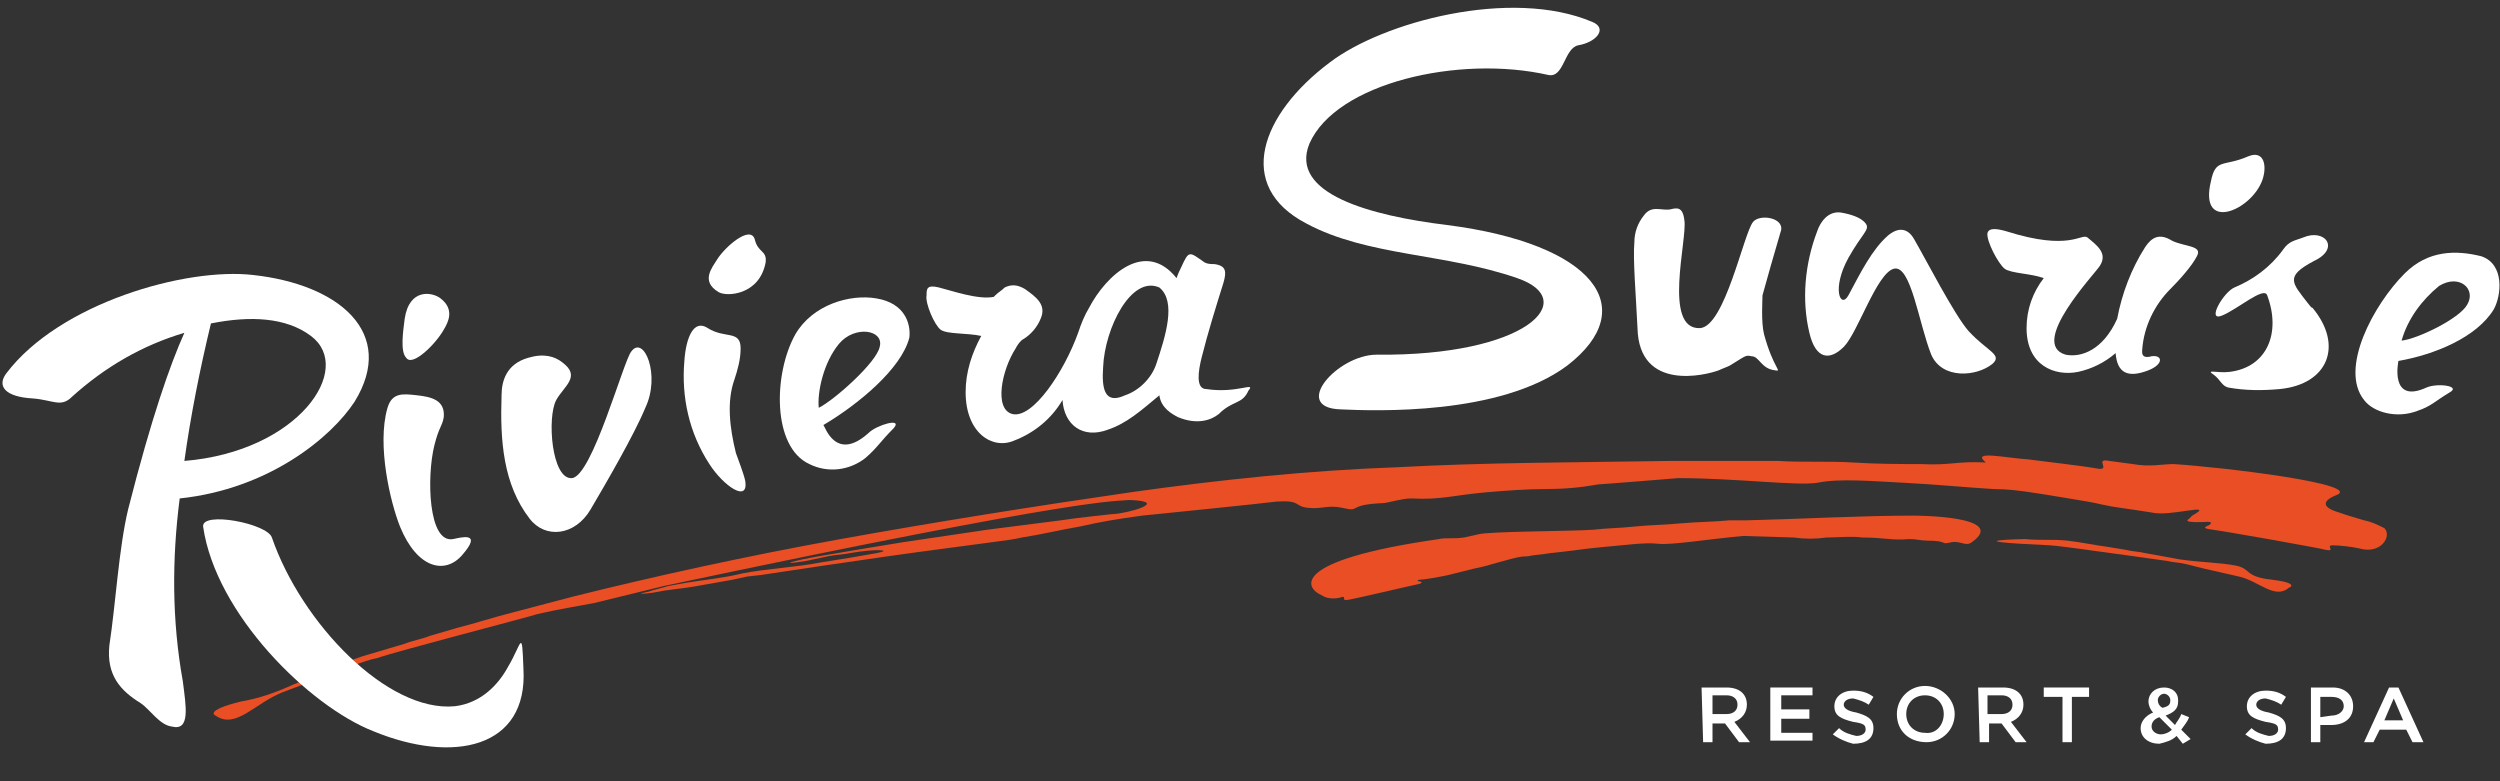
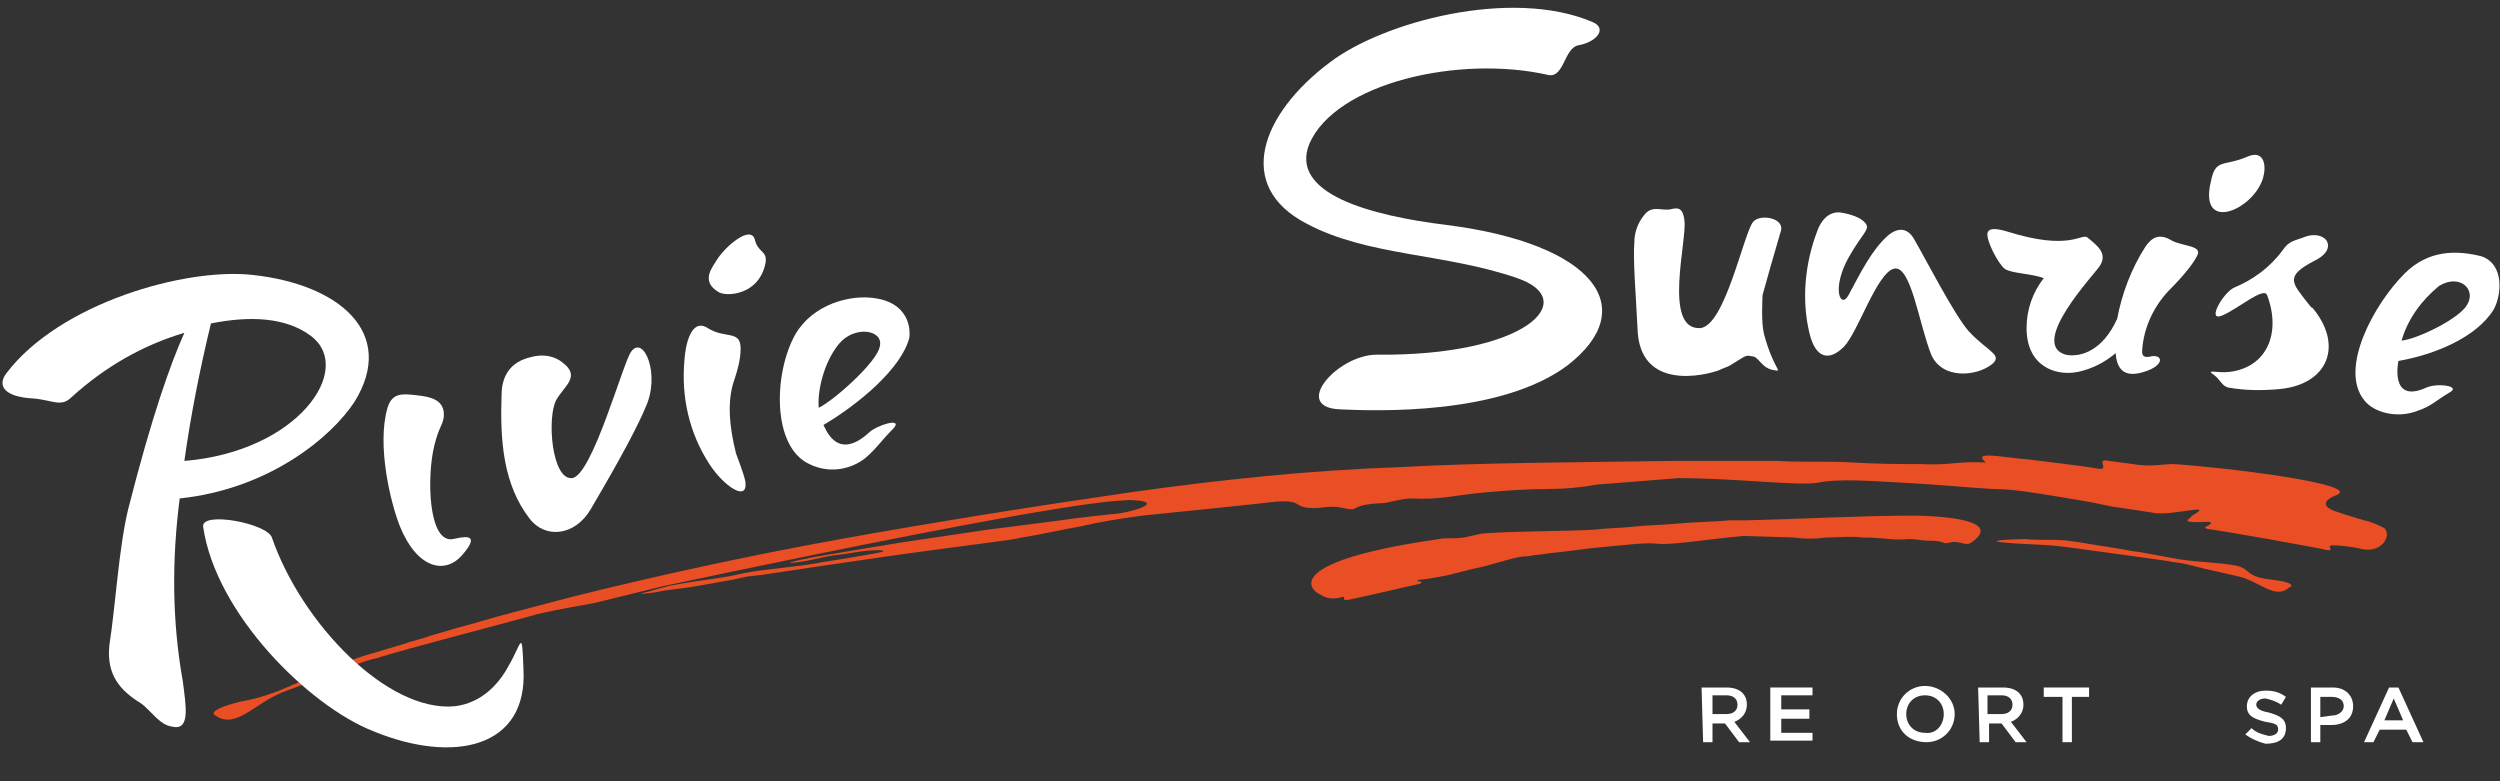
<svg xmlns="http://www.w3.org/2000/svg" style="enable-background:new 0 0 160 50;" x="0px" id="Слой_1" viewBox="0 0 160 50" y="0px" xml:space="preserve" version="1.1">
  <rect x="0" y="0" width="160" height="50" fill="#333333" stroke="none" />
  <style type="text/css">
	.st0{fill:#E94E24;}
	.st1{fill:#ffffff;}
</style>
  <title>Ресурс 4</title>
  <path d="M152.6,33.8c-0.4-0.2-0.8-0.4-1.3-0.5c-0.3-0.1-0.7-0.2-1-0.3c-0.3-0.1-0.6-0.2-0.9-0.3c-1.3-0.5,0.1-1,0.1-1&#13;&#10;&#09;c1.9-0.7-7.2-1.8-10.4-2c-0.7,0-1.5,0.2-2.6,0l-1.5-0.2c-1-0.2,0.1,0.6-0.7,0.5c-1.1-0.2-3-0.4-4.5-0.6c-1.5-0.1-3.7-0.6-2.7,0.2&#13;&#10;&#09;c-1.9-0.1-2.2,0.2-4.2,0.1c-1.3,0-2.7,0-4.3-0.1s-3.2,0-4.8-0.1c-1.7,0-3.4,0-5.1,0l-1.8,0c-6.4,0.1-11.9,0.1-17.4,0.4&#13;&#10;&#09;c-5.7,0.2-11.4,0.8-17.1,1.6c-6.2,0.9-12.5,1.9-18.6,3c-6.1,1.1-12,2.4-17.2,3.7l-3.8,1c-1.2,0.3-2.4,0.7-3.6,1l-1.7,0.5&#13;&#10;&#09;c-0.5,0.2-1.1,0.3-1.6,0.5L23.2,42c-1.8,0.6-3.1,1.3-4.4,1.8c-1.1,0.5-2.2,0.9-3.4,1.1c-2.4,0.6-1.6,0.9-1.6,0.9&#13;&#10;&#09;c1.3,0.9,2.5-0.8,4.3-1.5l2.9-1.1l1.6-0.6c0.5-0.2,1.1-0.4,1.6-0.5c1.1-0.4,9.6-2.6,10.2-2.8c1.3-0.3,2.5-0.5,3.6-0.7l4.5-1.1&#13;&#10;&#09;c27.4-5.8,28.9-5.4,29.8-5.5c2.7,0.1-0.3,0.9-1.1,0.9c-0.8,0.1-2,0.2-3.3,0.4l-4.7,0.6l-5.4,0.8c-1.8,0.3-3.7,0.6-5.4,0.9&#13;&#10;&#09;s-2.7,0.6-0.8,0.3l1.4-0.3c0.5-0.1,0.9-0.1,1.4-0.2c1.7-0.3,2.8-0.2,1.7,0c-1.1,0.2-2.3,0.4-3.6,0.6c-1.5,0.3-3.5,0.4-5,0.7&#13;&#10;&#09;c-1.2,0.3-2.4,0.4-3.6,0.6l-1.1,0.2l-1.1,0.3c-0.2,0.1-0.5,0.1-0.7,0.2h0c0.5,0,1-0.1,1.5-0.2c0.7-0.1,1.7-0.2,2.7-0.4l1.7-0.3&#13;&#10;&#09;l0.9-0.2l0.9-0.1l4-0.6c2.7-0.4,5.5-0.8,7.8-1.1l3-0.4c0.8-0.1,1.5-0.2,1.9-0.3c1.3-0.2,2.5-0.5,3.7-0.7c1.3-0.3,2.5-0.5,4-0.7&#13;&#10;&#09;c1-0.1,7.9-0.8,8.6-0.9c1.6-0.1,1.1,0.3,2,0.4c0.9,0.1,1.3-0.2,2.2,0c1.3,0.3,0.2-0.2,2.6-0.3c0.3,0,1.2-0.3,1.8-0.3&#13;&#10;&#09;c2,0.1,2.6-0.2,4.9-0.4c1.2-0.1,2.5-0.2,3.7-0.2c1.2,0,2.3-0.1,3.4-0.3c0.2,0,5.1-0.4,5.1-0.4c3.7,0,7.5,0.5,8.9,0.3&#13;&#10;&#09;c1.4-0.3,3.6-0.1,5.6,0c2,0.1,4,0.3,5.7,0.4c0.9,0,1.6,0.1,2.3,0.2s1.3,0.2,1.9,0.3c0.6,0.1,1.2,0.2,1.8,0.3s1.3,0.3,2.1,0.4&#13;&#10;&#09;c0.7,0.1,1.4,0.2,2,0.3c1.2,0.3,4.2-0.7,2.6,0.2l-0.2,0.2c-0.5,0.3,0.9,0.2,1.2,0.2s0.2,0.1,0.1,0.2c-0.2,0.1-0.6,0.2,0.2,0.3&#13;&#10;&#09;c0.8,0.1,7,1.2,7.3,1.3c0.6,0.1-0.1-0.3,0.4-0.3c0.4,0,1.3,0.1,1.7,0.2C152.4,35.5,153.1,34.3,152.6,33.8z" class="st0" />
  <path d="M122.5,33c-3.4,0-6.8,0.2-10.7,0.3l-1.1,0c-1,0.1-2.1,0.1-3.2,0.2c-1,0.1-2,0.1-2.9,0.2&#13;&#10;&#09;c-0.9,0.1-1.8,0.1-2.6,0.2c-1.2,0.1-6.8,0.1-7.4,0.3l-0.9,0.2c-0.7,0.1-1.2,0-1.6,0.1c-9.8,1.4-8.5,3.2-7.5,3.6&#13;&#10;&#09;c0.4,0.3,1.1,0.2,1.3,0.1c0.3,0-0.1,0.2,0.3,0.2c0.2,0,4-0.9,4.5-1s0.2-0.2,0.1-0.2c-0.1,0-0.1-0.1,0.1-0.1c0.2,0,1.5-0.2,2.2-0.4&#13;&#10;&#09;c0.4-0.1,0.8-0.2,1.2-0.3c0.5-0.1,0.9-0.2,1.2-0.3c0.4-0.1,0.7-0.2,1.1-0.3s0.7-0.2,1.2-0.2c0.4-0.1,0.9-0.1,1.4-0.2&#13;&#10;&#09;c1.1-0.1,2.3-0.3,3.5-0.4c1.2-0.1,2.6-0.3,3.4-0.2c0.9,0.1,3.2-0.3,5.5-0.5c0,0,3,0.1,3.2,0.1c0.7,0.1,1.4,0.1,2.1,0&#13;&#10;&#09;c0.8,0,1.5-0.1,2.3,0c1.4,0,1.8,0.2,3,0.1c0.4,0,0.8,0.1,1.1,0.1c1.5,0,0.8,0.3,1.6,0.1c0.6-0.1,0.9,0.3,1.3,0&#13;&#10;&#09;C128.6,33,122.5,33,122.5,33z" class="st0" />
  <path d="M145.4,37.1c-1.8-0.2-1.3-0.7-2.3-0.9c-1-0.2-2.2-0.2-3.6-0.4l-2.2-0.4c-0.4-0.1-0.8-0.1-1.2-0.2l-1.2-0.2&#13;&#10;&#09;c-0.8-0.1-1.7-0.3-2.6-0.4c-0.9-0.1-1.7,0-2.7-0.1c0,0-5,0.1,1.6,0.4c0.5,0,6.7,0.9,7.5,1c0.4,0.1,0.8,0.1,1.2,0.2l1.2,0.3l2.2,0.5&#13;&#10;&#09;c1.3,0.3,2.3,1.5,3.2,0.7C146.6,37.6,147.1,37.3,145.4,37.1z" class="st0" />
  <path d="M144.8,11.5c0.3-0.9,0.1-1.9-0.9-1.5c-1.6,0.7-2.1,0.1-2.4,1.6C140.7,14.9,144.1,13.5,144.8,11.5z" class="st1" />
-   <path d="M77.2,24.9c-0.7,0-0.5-1.2-0.3-2c0.4-1.6,0.9-3.2,1.4-4.8c0.2-0.7,0.2-1.1-0.6-1.2c-0.2,0-0.4,0-0.6-0.1&#13;&#10;&#09;c-1-0.7-1-0.8-1.5,0.3c-0.1,0.2-0.2,0.4-0.3,0.7c-2-2.5-4.5-0.2-5.6,1.9c-0.3,0.5-0.5,1-0.7,1.6l0,0c-0.9,2.5-2.9,5.5-4.2,5.2&#13;&#10;&#09;c-1.2-0.3-0.7-2.8,0.2-4.2c0.1-0.2,0.3-0.5,0.5-0.6c0.5-0.3,0.9-0.8,1.1-1.3c0.4-0.9-0.3-1.4-1-1.9c-0.5-0.3-0.9-0.3-1.3-0.1&#13;&#10;&#09;c-0.2,0.2-0.4,0.3-0.6,0.5c0,0-0.1,0.1-0.1,0.1c-1,0.2-2.7-0.4-3.5-0.6c-0.8-0.2-0.8,0.1-0.8,0.5c-0.1,0.5,0.5,1.9,0.9,2.2&#13;&#10;&#09;s1.7,0.2,2.6,0.4c-0.6,1.1-1,2.3-1,3.6c0,2.6,1.7,3.7,3.1,3.1c1.3-0.5,2.4-1.4,3.1-2.6c0.1,1.6,1.3,2.5,2.9,1.9&#13;&#10;&#09;c1.2-0.4,2.1-1.2,3.3-2.2c0.1,0.8,0.8,1.2,1.2,1.4c1.2,0.5,2.1,0.2,2.6-0.2c0.9-0.9,1.5-0.6,1.9-1.5C80.4,24.4,79.2,25.2,77.2,24.9z&#13;&#10;&#09; M74,23.3c-0.3,0.9-1.1,1.7-2,2c-1.3,0.6-1.5-0.4-1.4-1.8c0.1-2.5,1.8-5.9,3.6-5.1C75.3,19.3,74.6,21.5,74,23.3L74,23.3z" class="st1" />
  <path d="M40.4,22.5c-0.5,0.6-2.5,8-3.8,8.1s-1.6-3.9-1-5c0.5-0.9,1.6-1.5,0.4-2.4c-0.5-0.4-1.2-0.6-2.2-0.3&#13;&#10;&#09;c-1.4,0.4-1.7,1.5-1.7,2.4c-0.1,2.9,0.1,5.7,1.8,7.9c1,1.3,2.9,1.1,3.9-0.6c1-1.7,2.8-4.8,3.5-6.5C42.3,24,41.2,21.4,40.4,22.5z" class="st1" />
  <path d="M126,21.2c-0.9-1-2.8-4.7-3.5-5.9c-0.4-0.7-1-0.8-1.7-0.2c-1,0.9-1.7,2.3-2.5,3.8c-0.5,0.9-1.1-0.4,0-2.4&#13;&#10;&#09;c0.9-1.6,1.4-1.8,1.1-2.2c-0.3-0.4-1-0.6-1.6-0.7c-0.8-0.1-1.3,0.6-1.5,1.2c-0.8,2.1-1,4.4-0.5,6.5c0.4,1.7,1.3,1.8,2.2,0.9&#13;&#10;&#09;s2.1-4.7,3.2-5c1.1-0.3,1.6,3.5,2.4,5.5c0.7,1.6,2.9,1.4,3.9,0.6C128.2,22.7,127.2,22.5,126,21.2z" class="st1" />
  <path d="M147.7,19.4c-1-1.3-1.5-1.7,0.4-2.7c1.7-0.8,0.7-2.1-0.7-1.5c-0.5,0.2-0.9,0.2-1.3,0.8&#13;&#10;&#09;c-0.8,1.1-1.9,1.9-3.1,2.4c-0.7,0.3-1.8,2.2-0.8,1.8c1-0.4,2.7-1.9,2.9-1.3c0.9,2.4,0,4.6-2.4,4.9c-0.8,0.1-1.6-0.2-1,0.2&#13;&#10;&#09;c0.4,0.3,0.5,0.7,0.9,0.8c1.1,0.2,2.2,0.2,3.3,0.1c3.1-0.3,4.1-2.8,2.1-5.2C147.9,19.7,147.8,19.5,147.7,19.4z" class="st1" />
-   <path d="M28.4,21.1c0.3-0.5,0.7-1.3-0.2-2c-0.5-0.4-2-0.7-2.3,1.3c-0.1,0.8-0.3,2.1,0.1,2.5&#13;&#10;&#09;C26.4,23.5,27.9,22,28.4,21.1z" class="st1" />
  <path d="M47.1,29c-0.4-1.6-0.6-3.3-0.1-4.7c0.2-0.6,0.4-1.3,0.4-2c0-1.2-1-0.6-2.1-1.3c-0.9-0.6-1.4,0.6-1.5,2.1&#13;&#10;&#09;c-0.2,2.3,0.3,4.6,1.6,6.6c0.9,1.4,2.5,2.5,2.3,1.1C47.6,30.3,47.2,29.3,47.1,29z" class="st1" />
  <path d="M48.3,15.3c-0.3-0.9-1.9,0.5-2.4,1.3c-0.3,0.5-1.1,1.4,0.1,2.1c0.5,0.3,2.6,0.2,3-1.9&#13;&#10;&#09;C49.1,16,48.5,16.2,48.3,15.3z" class="st1" />
  <path d="M139,15.4c-0.8-0.5-1.3-0.2-1.7,0.4c-0.9,1.4-1.5,3-1.8,4.6c-0.9,2-2.3,2.5-3.3,2.3c-2.4-0.7,1.9-5.2,2.2-5.7&#13;&#10;&#09;c0.5-0.8-0.2-1.3-0.8-1.8c-0.4-0.3-1.1,0.9-5.2-0.4c-0.7-0.2-1.1-0.2-1.2,0.1c-0.1,0.5,0.7,2,1.1,2.3c0.4,0.3,1.7,0.3,2.5,0.6&#13;&#10;&#09;c-0.7,0.9-1.1,2-1.1,3.2c0,2.4,1.8,3.1,3.3,2.8c0.9-0.2,1.7-0.6,2.4-1.2c0.1,1.3,0.8,1.6,2.1,1.1c1-0.4,0.9-1,0.2-0.9&#13;&#10;&#09;c-0.7,0.2-0.6-0.3-0.6-0.4c0.1-1.5,0.8-2.9,1.8-3.9c0.6-0.6,1.4-1.5,1.7-2.1C141,15.7,139.8,15.8,139,15.4z" class="st1" />
  <path d="M29.6,35.5c1.3-1.5-0.1-1.1-0.6-1c-1.6,0.3-1.7-4-1.2-6c0.3-1.2,0.5-1.2,0.6-1.8c0.1-1.1-0.8-1.3-1.7-1.4&#13;&#10;&#09;s-1.6-0.2-1.9,0.8c-0.7,2.4,0.2,6.1,0.8,7.6C26.7,36.4,28.5,36.8,29.6,35.5z" class="st1" />
  <path d="M158.8,16.4c-1.6-0.4-3.4-0.4-4.9,1.1c-2,2-4.2,6.1-2.6,8.1c0.6,0.8,2.1,1.2,3.4,0.7c0.9-0.3,1.1-0.6,2.1-1.2&#13;&#10;&#09;c0.7-0.4-0.8-0.6-1.5-0.3c-2.4,1.1-1.8-1.7-1.8-1.7c2.3-0.4,5-1.5,6.1-3.3C160.1,18.9,160.3,16.9,158.8,16.4z M157.9,19.5&#13;&#10;&#09;c-0.5,0.9-3.2,2.2-4.2,2.3c0.4-1.4,1.3-2.6,2.4-3.5C157.4,17.5,158.5,18.5,157.9,19.5L157.9,19.5z" class="st1" />
  <path d="M92.6,14.4c-4.9-0.6-10.1-2-8.8-5.2c1.7-3.9,9.6-5.7,15.3-4.4c1,0.2,1-1.7,1.9-1.9c1.2-0.2,1.9-1.1,0.9-1.5&#13;&#10;&#09;c-5.2-2.2-13.4,0-16.8,2.6c-4.4,3.3-6.1,7.9-1.5,10.3c3.9,2.1,8.9,1.9,13.5,3.5c4.1,1.4,0.6,5-9,4.9c-2.5,0-5.5,3.4-2.3,3.5&#13;&#10;&#09;c2.2,0.1,10.2,0.4,14.5-2.8C105.1,19.7,102,15.6,92.6,14.4z" class="st1" />
  <path d="M56.1,19.1c-1.7-0.3-4.1,0.4-5.2,2.3c-1.4,2.5-1.5,7.2,0.9,8.3c1.2,0.6,2.6,0.4,3.6-0.4c0.8-0.7,0.9-1,1.8-1.9&#13;&#10;&#09;c0.6-0.7-1.1-0.2-1.6,0.3c-2.1,1.9-2.8-0.4-2.9-0.5c2.2-1.3,5-3.6,5.5-5.6C58.3,20.7,57.9,19.4,56.1,19.1z M56.3,22.2&#13;&#10;&#09;c-0.2,1-2.9,3.4-3.9,3.9c-0.1-1,0.3-2.9,1.3-4.1S56.6,21.1,56.3,22.2L56.3,22.2z" class="st1" />
  <path d="M112.2,14.2c-0.6,0.7-1.8,6.7-3.4,6.8c-2.4,0.1-0.8-5.7-1-6.9c-0.1-0.9-0.5-0.8-0.9-0.7&#13;&#10;&#09;c-0.6,0.1-1.2-0.3-1.7,0.4c-0.4,0.5-0.6,1.1-0.6,1.7c-0.1,1.1,0.1,3.4,0.2,5.5c0.1,4.1,4.4,3,5.2,2.7c0.2-0.1,0.5-0.2,0.7-0.3&#13;&#10;&#09;c1-0.6,1-0.7,1.4-0.6c0.5,0,0.6,0.8,1.5,0.9c0.5,0.1-0.1-0.1-0.7-2.3c-0.2-0.8-0.1-2.2-0.1-2.5c0.3-1.1,0.7-2.5,1.2-4.2&#13;&#10;&#09;C114.1,13.9,112.6,13.7,112.2,14.2z" class="st1" />
  <path d="M11.5,31.9c5.7-0.6,9.7-3.9,11.2-6.2c2.7-4.4-1-7.5-6.5-8.1c-4.3-0.5-12.4,1.8-15.8,6.3&#13;&#10;&#09;c-0.6,0.8-0.1,1.5,1.7,1.6c1.3,0.1,1.8,0.6,2.5-0.1c2.1-1.9,4.5-3.3,7.2-4.1c-0.9,2-2.1,5.4-3.6,11.3c-0.6,2.5-0.8,6.1-1.2,8.7&#13;&#10;&#09;c-0.2,1.9,0.7,2.9,2,3.7c0.6,0.4,1.2,1.4,2,1.5c1.2,0.3,0.9-1.3,0.7-2.9C11,39.7,11,35.8,11.5,31.9z M19.9,21.5&#13;&#10;&#09;c2.8,2.1-0.8,7.4-8.1,8c0.4-2.9,1-5.9,1.7-8.8C16,20.2,18.3,20.3,19.9,21.5L19.9,21.5z" class="st1" />
  <path d="M32.5,42.7c-0.6,1.1-1.7,2.3-3.4,2.5c-4.3,0.4-9.8-5.3-11.7-10.8c-0.3-0.9-4.5-1.7-4.4-0.7&#13;&#10;&#09;c0.8,5.6,6.8,11.5,10.9,13.1c5.1,2.1,9.9,1.1,9.6-4C33.4,40.1,33.4,41.2,32.5,42.7z" class="st1" />
  <path d="M108.9,44h1.6c0.8,0,1.3,0.4,1.3,1.1c0,0.5-0.3,0.9-0.8,1.1l1,1.3h-0.7l-0.9-1.2h-0.8v1.2h-0.6L108.9,44z&#13;&#10;&#09; M110.5,45.7c0.4,0,0.7-0.2,0.7-0.6s-0.3-0.6-0.7-0.6h-0.9v1.2H110.5z" class="st1" />
  <path d="M113.4,44h2.6v0.5h-2v0.9h1.8V46H114v0.9h2v0.5h-2.7V44z" class="st1" />
-   <path d="M117.3,47l0.4-0.4c0.3,0.3,0.7,0.4,1.1,0.5c0.4,0,0.6-0.2,0.6-0.4c0-0.3-0.1-0.4-0.8-0.5&#13;&#10;&#09;c-0.8-0.2-1.2-0.4-1.2-1c0-0.6,0.5-1,1.2-1c0.5,0,0.9,0.1,1.3,0.4l-0.3,0.5c-0.3-0.2-0.6-0.3-1-0.4c-0.4,0-0.6,0.2-0.6,0.4&#13;&#10;&#09;c0,0.2,0.2,0.4,0.8,0.5c0.7,0.2,1.1,0.4,1.1,1c0,0.7-0.5,1-1.3,1C118.2,47.5,117.7,47.3,117.3,47z" class="st1" />
-   <path d="M121.4,45.7c0-1,0.8-1.8,1.8-1.8s1.9,0.8,1.9,1.8c0,1-0.8,1.8-1.8,1.8c0,0,0,0,0,0&#13;&#10;&#09;C122.2,47.5,121.4,46.8,121.4,45.7C121.4,45.8,121.4,45.7,121.4,45.7z M124.4,45.7c0-0.7-0.5-1.2-1.2-1.2c0,0,0,0,0,0&#13;&#10;&#09;c-0.7,0-1.2,0.5-1.2,1.2c0,0,0,0,0,0c0,0.7,0.5,1.2,1.2,1.2c0,0,0,0,0,0C123.9,47,124.4,46.4,124.4,45.7&#13;&#10;&#09;C124.4,45.8,124.4,45.7,124.4,45.7z" class="st1" />
+   <path d="M121.4,45.7c0-1,0.8-1.8,1.8-1.8s1.9,0.8,1.9,1.8c0,1-0.8,1.8-1.8,1.8C122.2,47.5,121.4,46.8,121.4,45.7C121.4,45.8,121.4,45.7,121.4,45.7z M124.4,45.7c0-0.7-0.5-1.2-1.2-1.2c0,0,0,0,0,0&#13;&#10;&#09;c-0.7,0-1.2,0.5-1.2,1.2c0,0,0,0,0,0c0,0.7,0.5,1.2,1.2,1.2c0,0,0,0,0,0C123.9,47,124.4,46.4,124.4,45.7&#13;&#10;&#09;C124.4,45.8,124.4,45.7,124.4,45.7z" class="st1" />
  <path d="M126.6,44h1.6c0.8,0,1.3,0.4,1.3,1.1c0,0.5-0.3,0.9-0.8,1.1l1,1.3h-0.7l-0.9-1.2h-0.8v1.2h-0.6L126.6,44z&#13;&#10;&#09; M128.1,45.7c0.4,0,0.7-0.2,0.7-0.6s-0.3-0.6-0.7-0.6h-0.9v1.2H128.1z" class="st1" />
  <path d="M131.9,44.6h-1.1V44h2.9v0.6h-1.1v2.9h-0.6V44.6z" class="st1" />
-   <path d="M139.3,47.1c-0.3,0.3-0.7,0.4-1.1,0.5c-0.7,0-1.2-0.4-1.2-1c0-0.4,0.3-0.8,0.8-1c-0.2-0.2-0.3-0.5-0.3-0.7&#13;&#10;&#09;c0-0.5,0.4-0.9,1-0.9c0.5,0,0.9,0.3,0.9,0.8c0,0,0,0,0,0.1c0,0.5-0.3,0.7-0.8,0.9l0.6,0.6c0.1-0.2,0.3-0.4,0.4-0.7l0.5,0.2&#13;&#10;&#09;c-0.1,0.3-0.3,0.5-0.5,0.8l0.6,0.6l-0.5,0.3L139.3,47.1z M139,46.7l-0.8-0.8c-0.3,0.1-0.5,0.3-0.5,0.6c0,0.3,0.3,0.5,0.6,0.5&#13;&#10;&#09;c0,0,0,0,0,0C138.5,47,138.8,46.9,139,46.7L139,46.7z M138.9,44.8c0-0.2-0.2-0.4-0.4-0.4c0,0,0,0,0,0c-0.2,0-0.4,0.2-0.4,0.4&#13;&#10;&#09;c0,0,0,0,0,0c0,0.2,0.1,0.4,0.3,0.5C138.8,45.2,138.9,45.1,138.9,44.8L138.9,44.8z" class="st1" />
  <path d="M143.7,47l0.4-0.4c0.3,0.3,0.7,0.4,1.1,0.5c0.4,0,0.6-0.2,0.6-0.4c0-0.3-0.1-0.4-0.8-0.5&#13;&#10;&#09;c-0.8-0.2-1.2-0.4-1.2-1c0-0.6,0.5-1,1.2-1c0.5,0,0.9,0.1,1.3,0.4l-0.3,0.5c-0.3-0.2-0.6-0.3-1-0.4c-0.4,0-0.6,0.2-0.6,0.4&#13;&#10;&#09;c0,0.2,0.2,0.4,0.8,0.5c0.7,0.2,1.1,0.4,1.1,1c0,0.7-0.5,1-1.3,1C144.6,47.5,144.1,47.3,143.7,47z" class="st1" />
  <path d="M147.9,44h1.4c0.8,0,1.3,0.5,1.3,1.2c0,0.8-0.6,1.2-1.4,1.2h-0.7v1.1h-0.6L147.9,44z M149.2,45.8&#13;&#10;&#09;c0.5,0,0.8-0.3,0.8-0.6c0-0.4-0.3-0.6-0.8-0.6h-0.7v1.3L149.2,45.8z" class="st1" />
  <path d="M152.9,44h0.6l1.6,3.5h-0.7l-0.4-0.8h-1.7l-0.4,0.8h-0.6L152.9,44z M153.8,46.1l-0.6-1.4l-0.6,1.4H153.8z" class="st1" />
</svg>